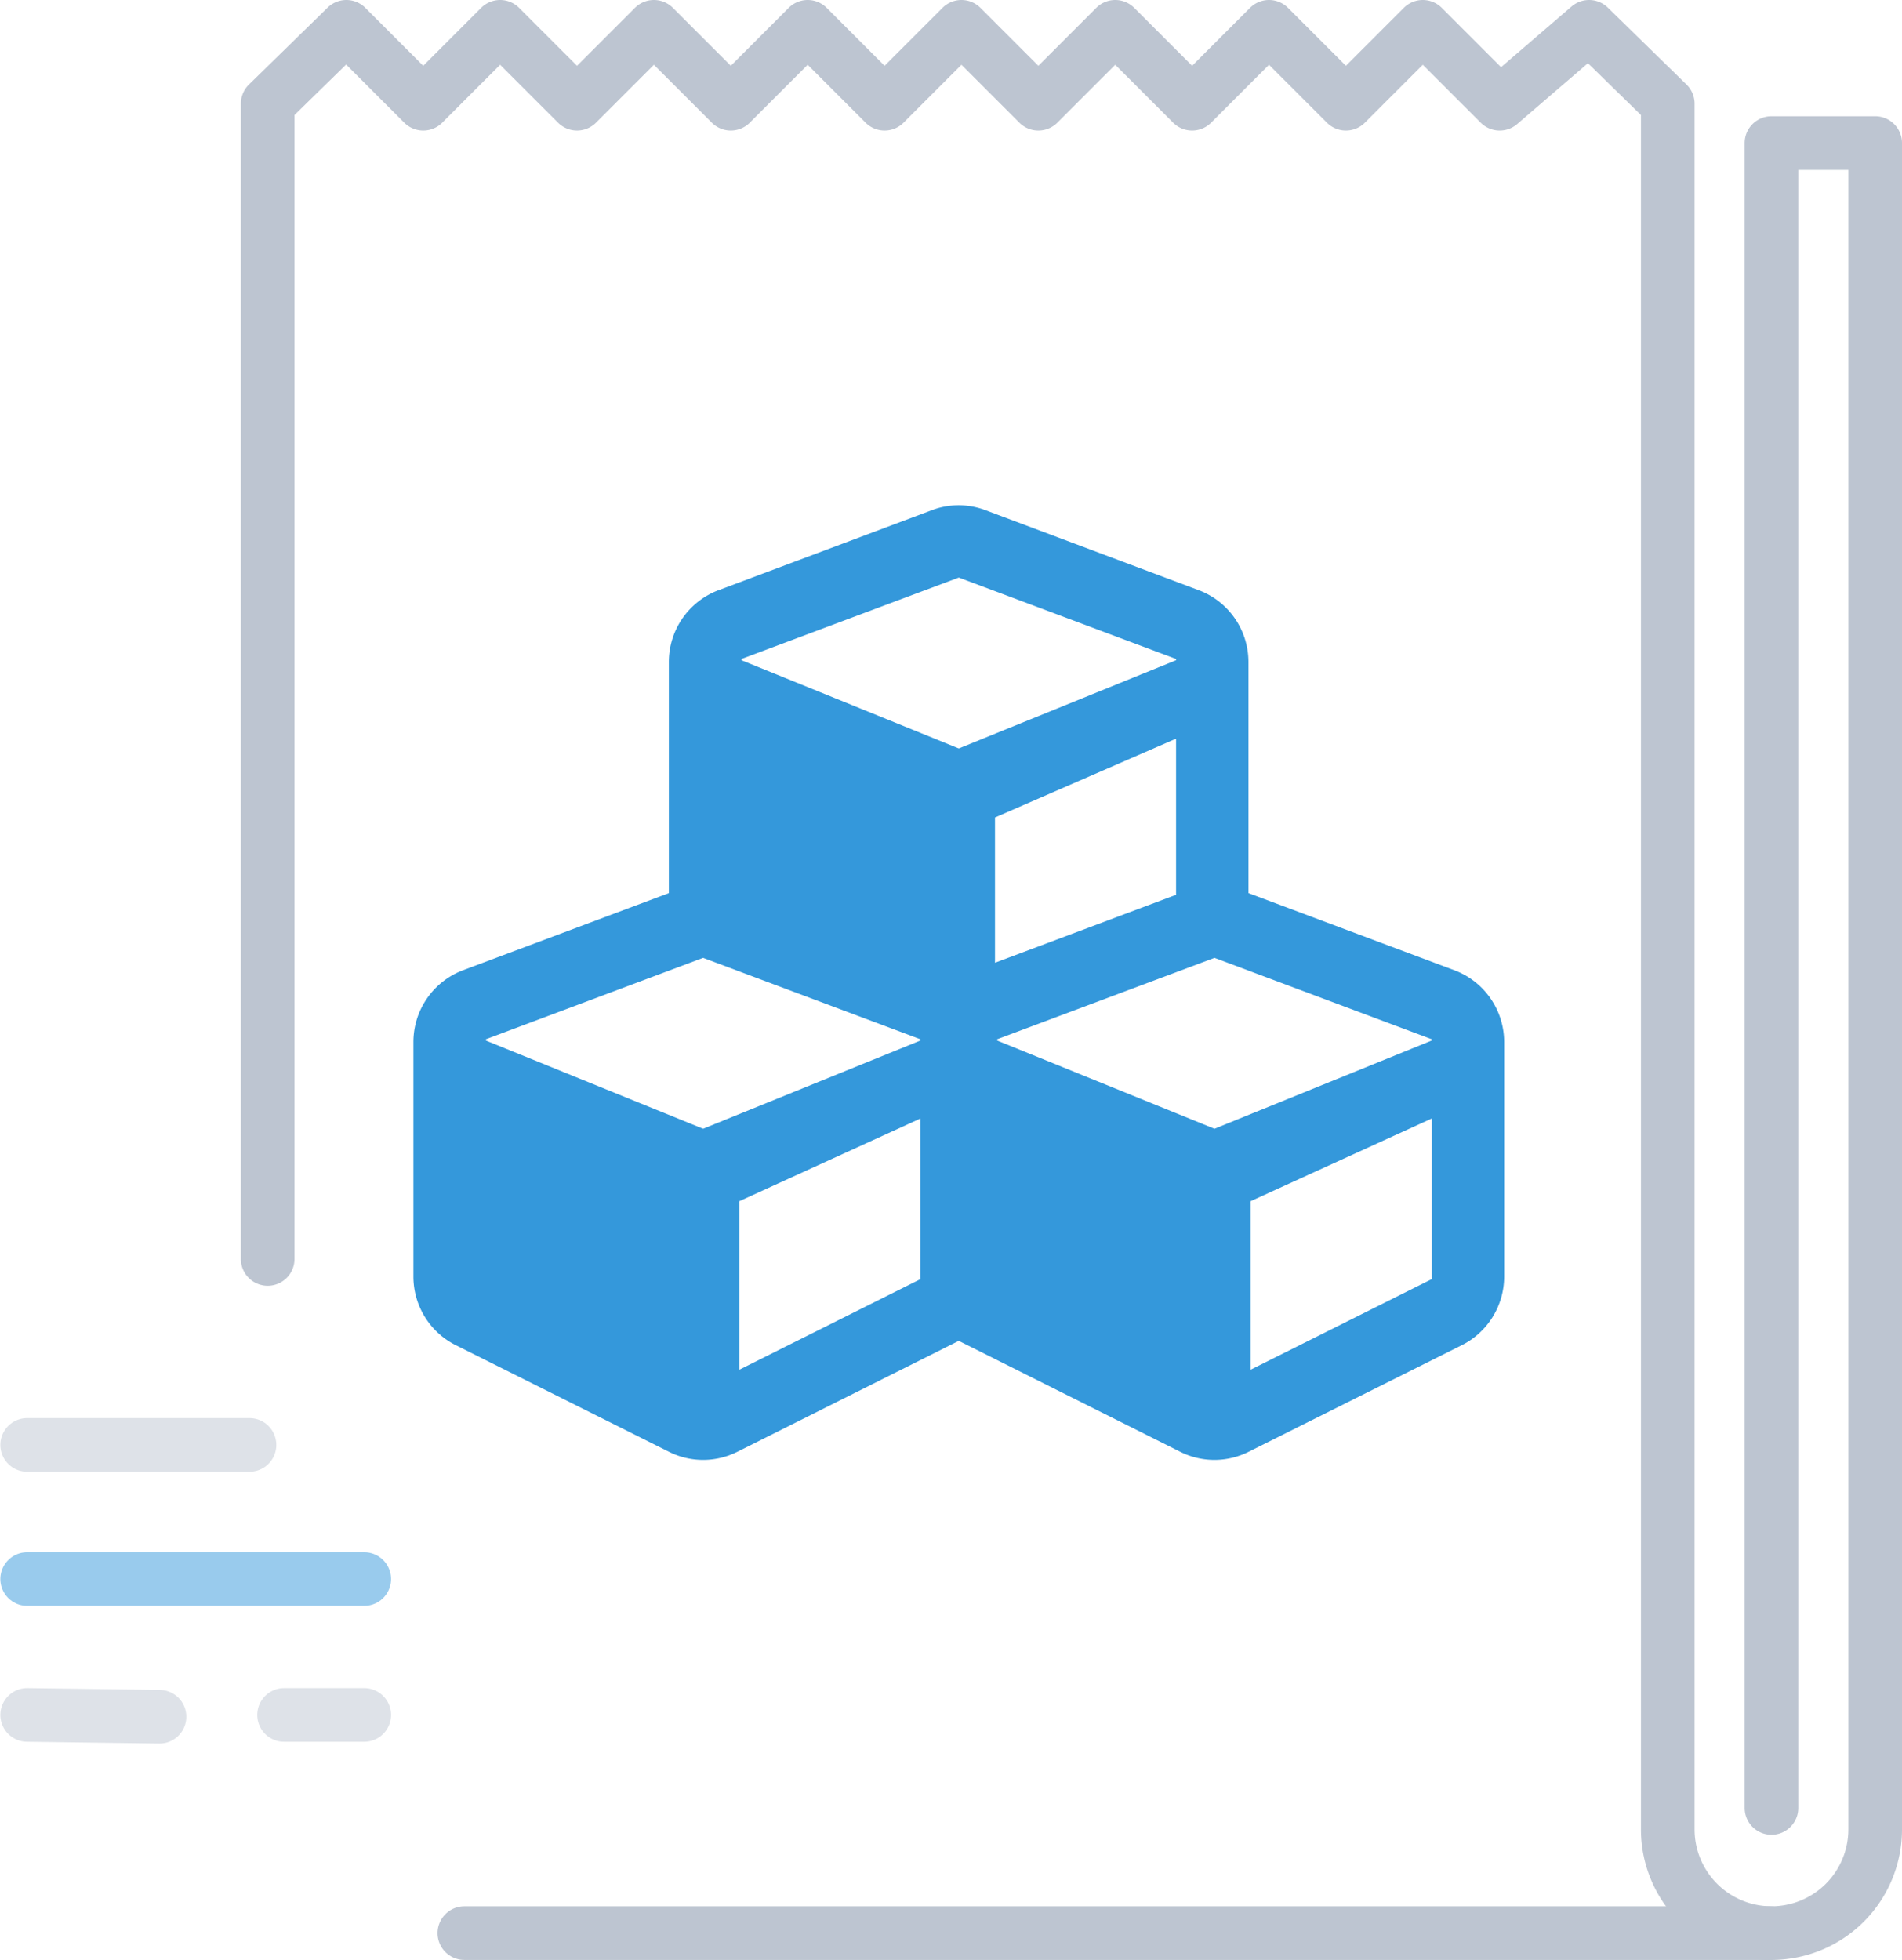
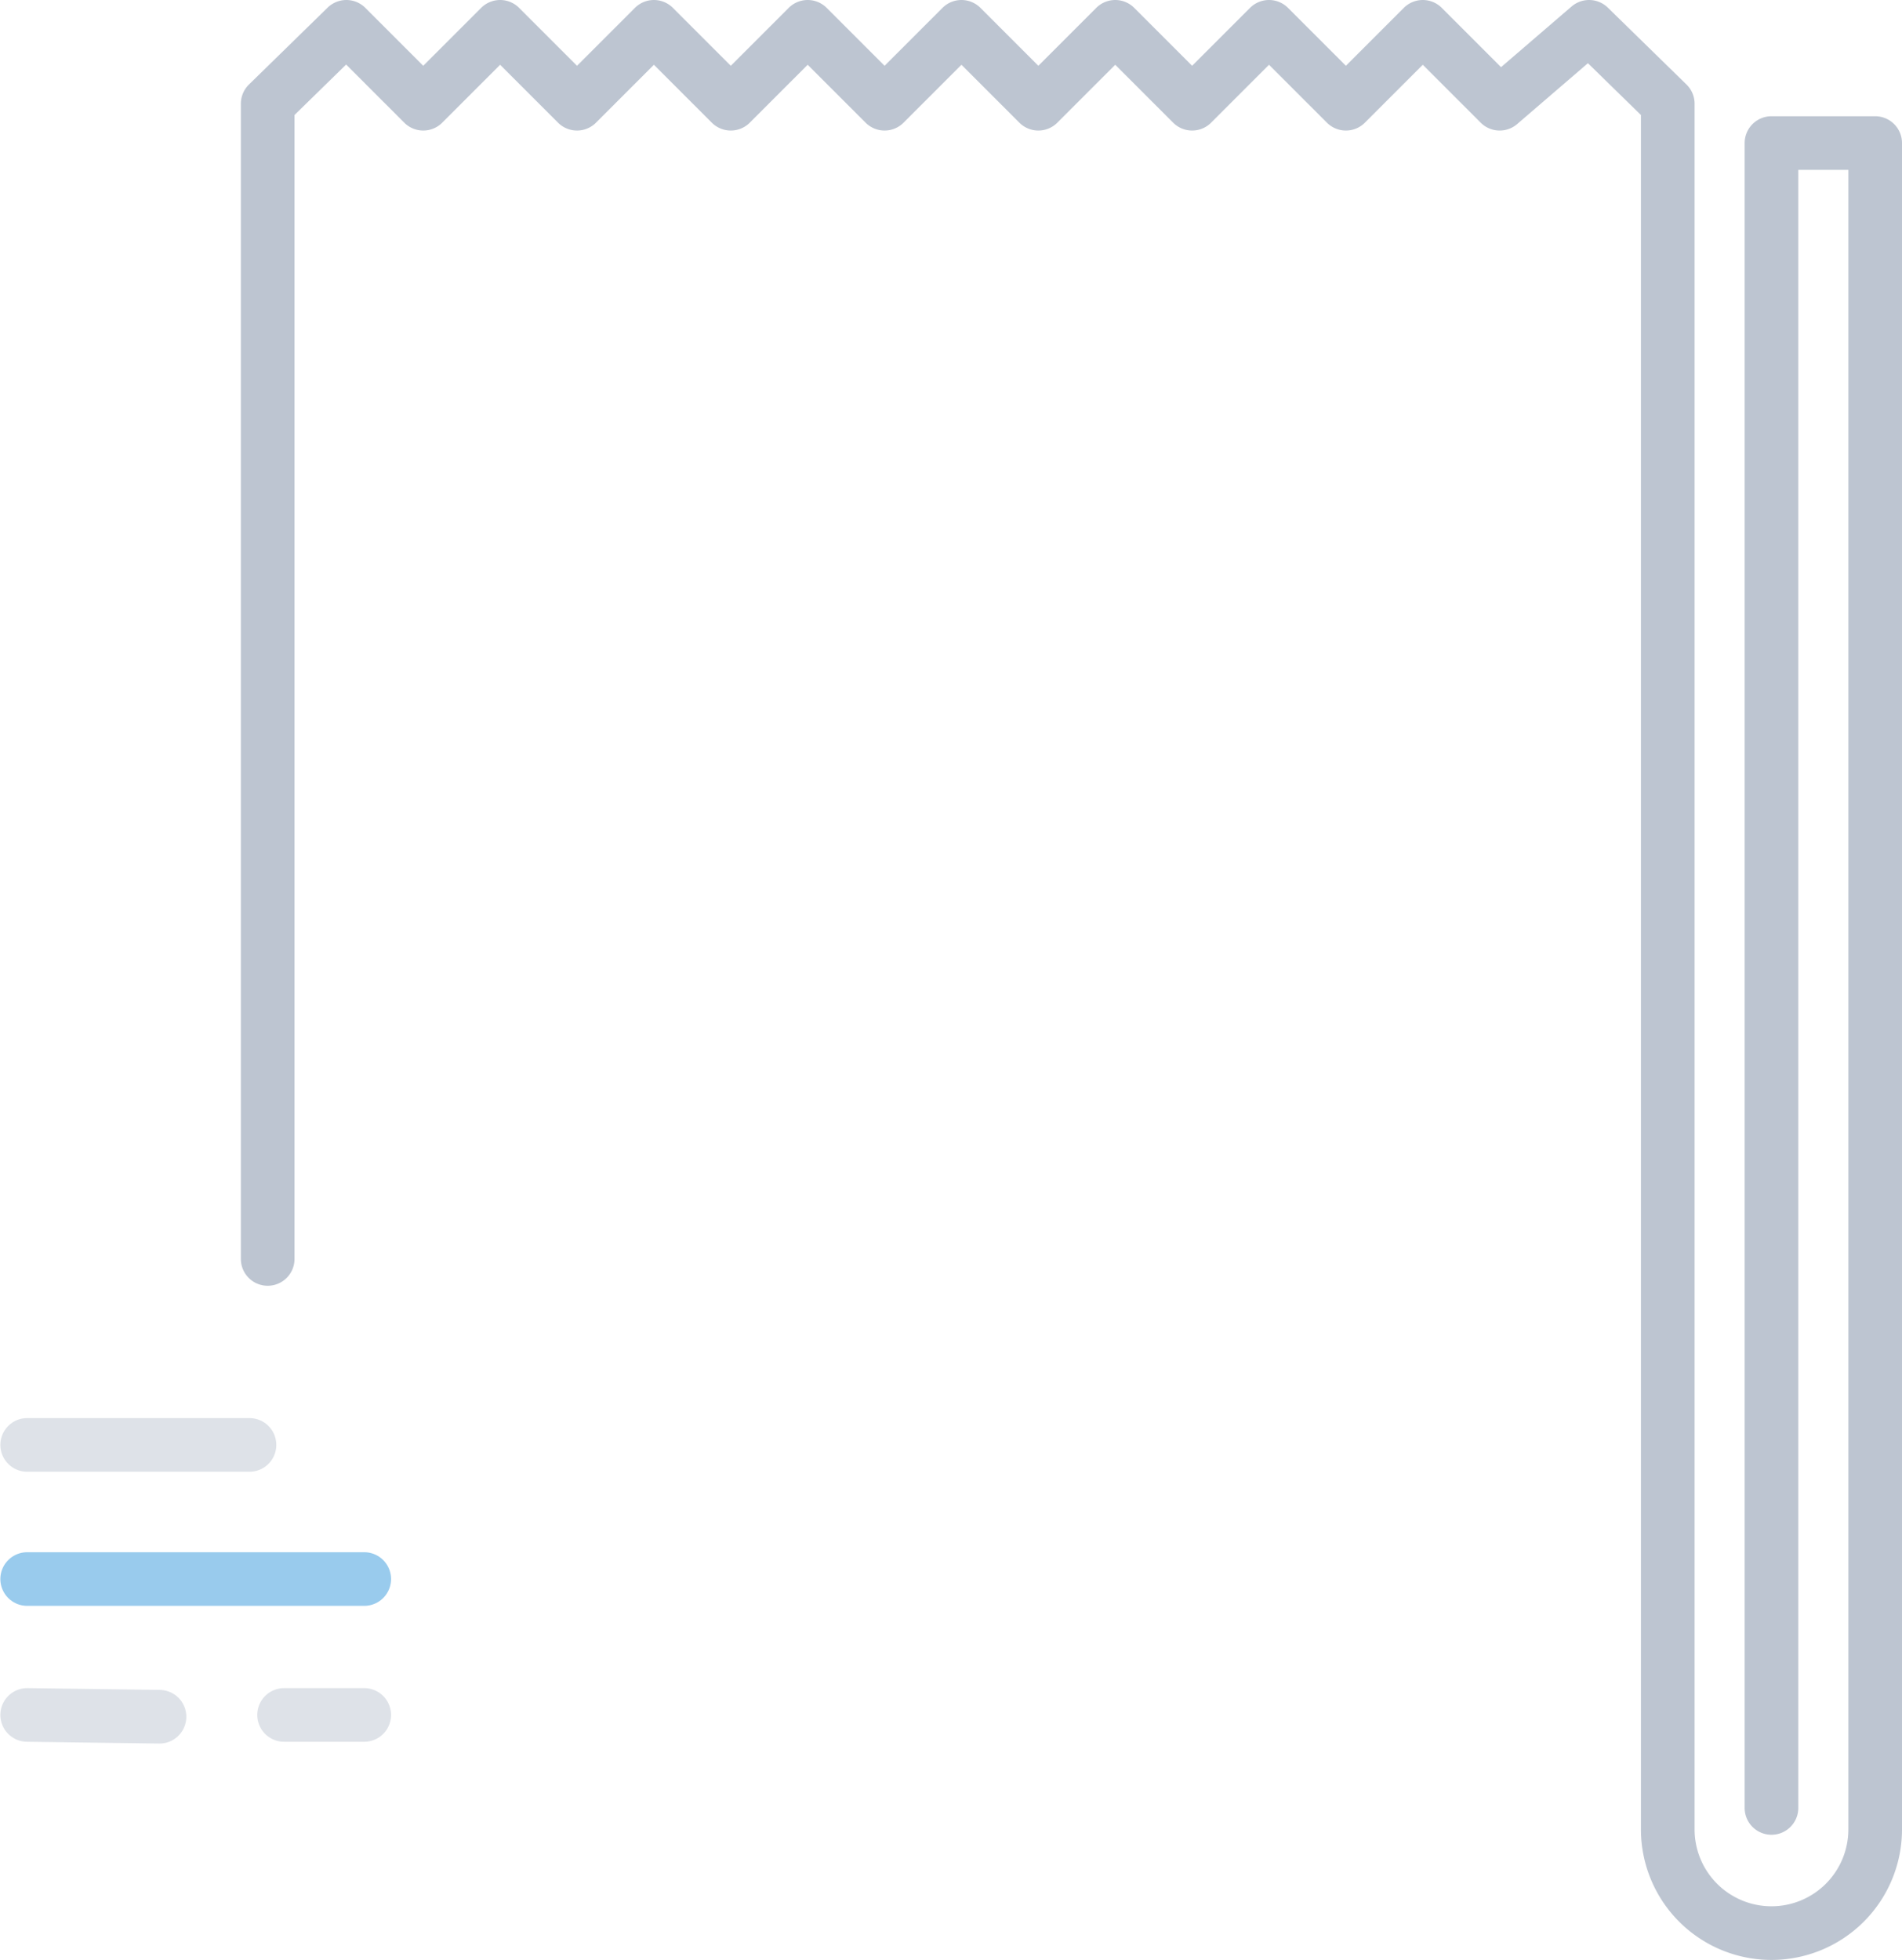
<svg xmlns="http://www.w3.org/2000/svg" viewBox="0 0 106.37 109.6">
  <g id="icon-2-2" transform="translate(-0.13 -5.2)">
    <path id="Path_3" data-name="Path 3" d="M99.1,113.3" fill="none" stroke="#377dff" stroke-linecap="round" stroke-linejoin="round" stroke-miterlimit="10" stroke-width="3" />
    <path id="Path_4" data-name="Path 4" d="M15.1,75.6V11l4.4-4.3L23.8,11l4.3-4.3L32.4,11l4.3-4.3L41,11l4.3-4.3L49.6,11l4.3-4.3L58.2,11l4.3-4.3L66.8,11l4.3-4.3L75.4,11l4.3-4.3L84,11l5-4.3L93.4,11v96.5a5.8,5.8,0,0,0,5.8,5.8h0a5.8,5.8,0,0,0,5.8-5.8V13.2H99.2v93.1" fill="none" stroke="#bdc5d1" stroke-linecap="round" stroke-linejoin="round" stroke-miterlimit="10" stroke-width="3" />
-     <line id="Line_1" data-name="Line 1" x1="73" transform="translate(26.1 113.3)" fill="none" stroke="#bdc5d1" stroke-linecap="round" stroke-linejoin="round" stroke-miterlimit="10" stroke-width="3" />
    <g id="Group_4" data-name="Group 4" transform="translate(-2.15)" opacity="0.5">
      <path id="Path_15" data-name="Path 15" d="M0,0H12.433" transform="translate(3.8 86)" fill="none" stroke="#bdc5d1" stroke-linecap="round" stroke-width="3" />
      <line id="Line_3" data-name="Line 3" x2="18.85" transform="translate(3.8 93.5)" fill="none" stroke="#3498db" stroke-linecap="round" stroke-linejoin="round" stroke-miterlimit="10" stroke-width="3" />
      <line id="Line_4" data-name="Line 4" x2="7.4" y2="0.1" transform="translate(3.8 101.1)" fill="none" stroke="#bdc5d1" stroke-linecap="round" stroke-linejoin="round" stroke-miterlimit="10" stroke-width="3" />
      <path id="Path_16" data-name="Path 16" d="M1.317,0H5.8" transform="translate(16.85 101.1)" fill="none" stroke="#bdc5d1" stroke-linecap="round" stroke-width="3" />
    </g>
-     <path id="cubes-solid" d="M58.212,57.974,46.7,53.662V40.735a4.288,4.288,0,0,0-2.788-4.015L32,32.252a4.238,4.238,0,0,0-3.014,0L17.073,36.72a4.288,4.288,0,0,0-2.788,4.015V53.662L2.776,57.974A4.294,4.294,0,0,0,0,61.99V75.107a4.293,4.293,0,0,0,2.371,3.836L14.285,84.9a4.265,4.265,0,0,0,3.836,0L30.5,78.7l12.379,6.2a4.265,4.265,0,0,0,3.836,0l11.914-5.957A4.293,4.293,0,0,0,61,75.107V61.99A4.288,4.288,0,0,0,58.212,57.974Zm-15.56-4.218-10.127,3.8V49.432l10.127-4.408Zm-24.3-13.189L30.5,36.017l12.152,4.551v.071L30.5,45.572,18.348,40.639ZM28.355,75.25,18.229,80.313V70.889l10.127-4.623Zm0-13.344L16.2,66.839,4.051,61.906v-.071L16.2,57.283l12.152,4.551ZM56.949,75.25,46.822,80.313V70.889l10.127-4.623Zm0-13.344L44.8,66.839,32.645,61.906v-.071L44.8,57.283l12.152,4.551Z" transform="translate(23.25 1.481)" fill="#3498db" />
  </g>
</svg>